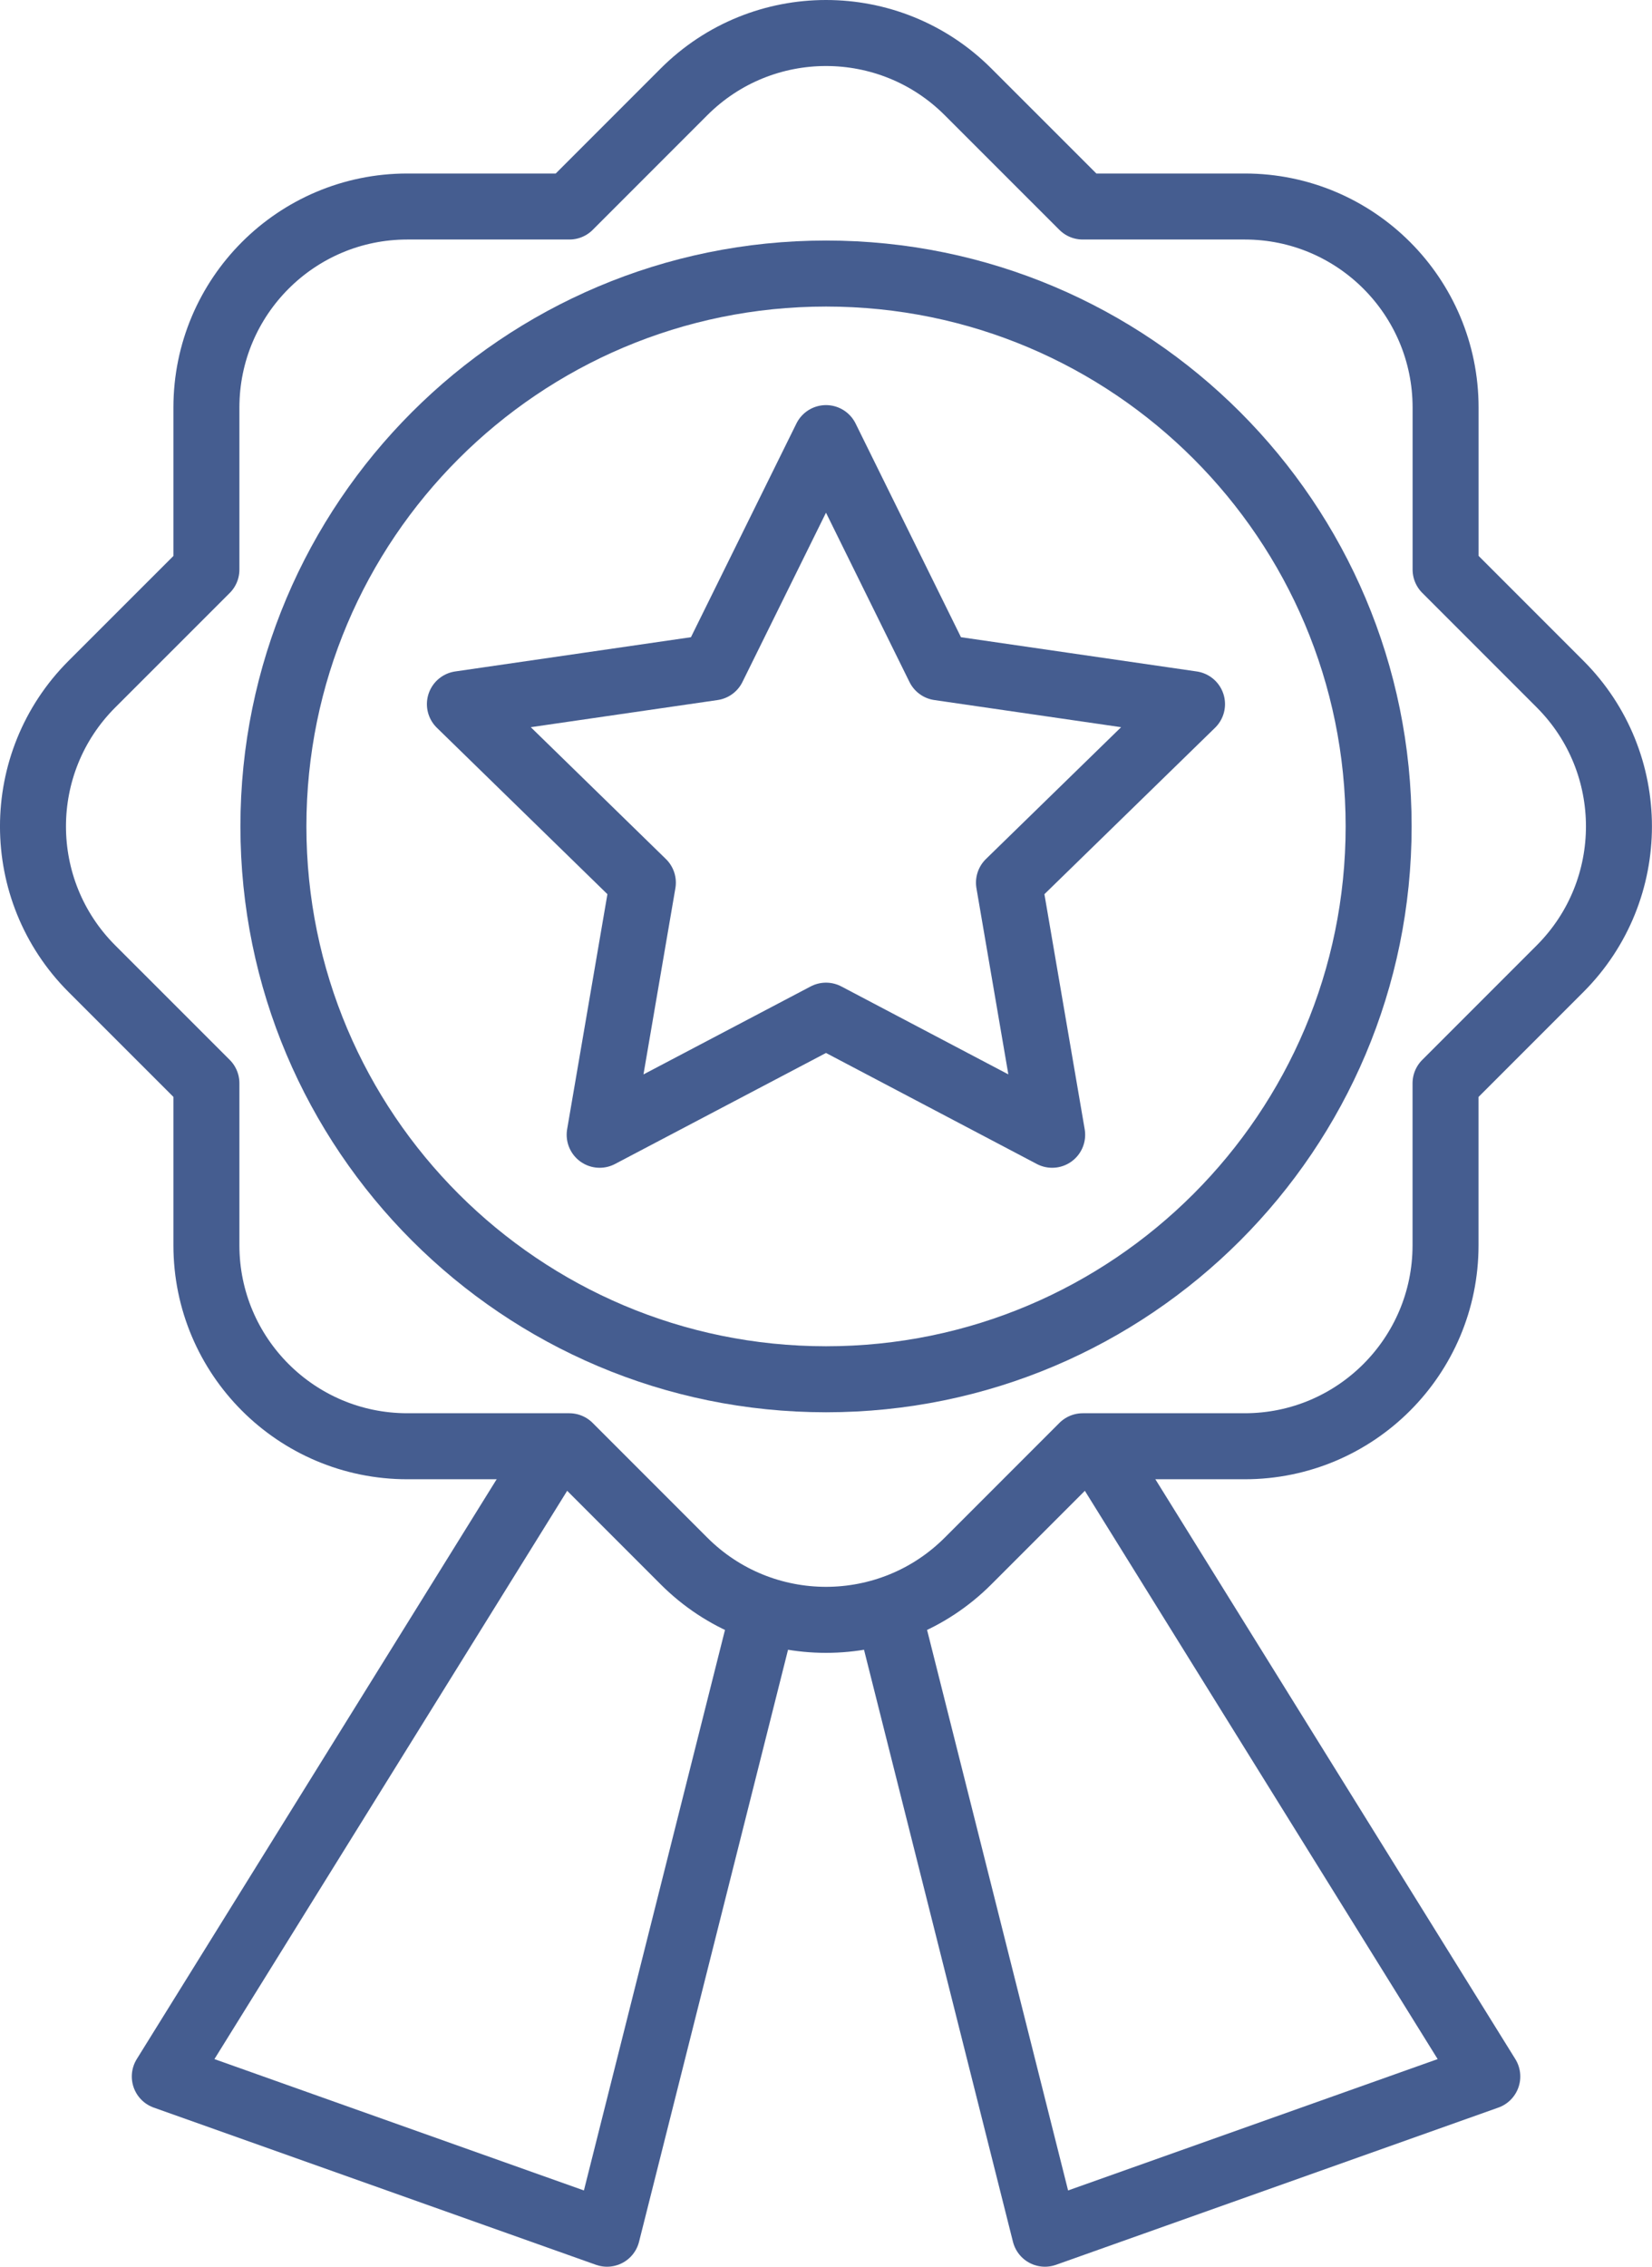
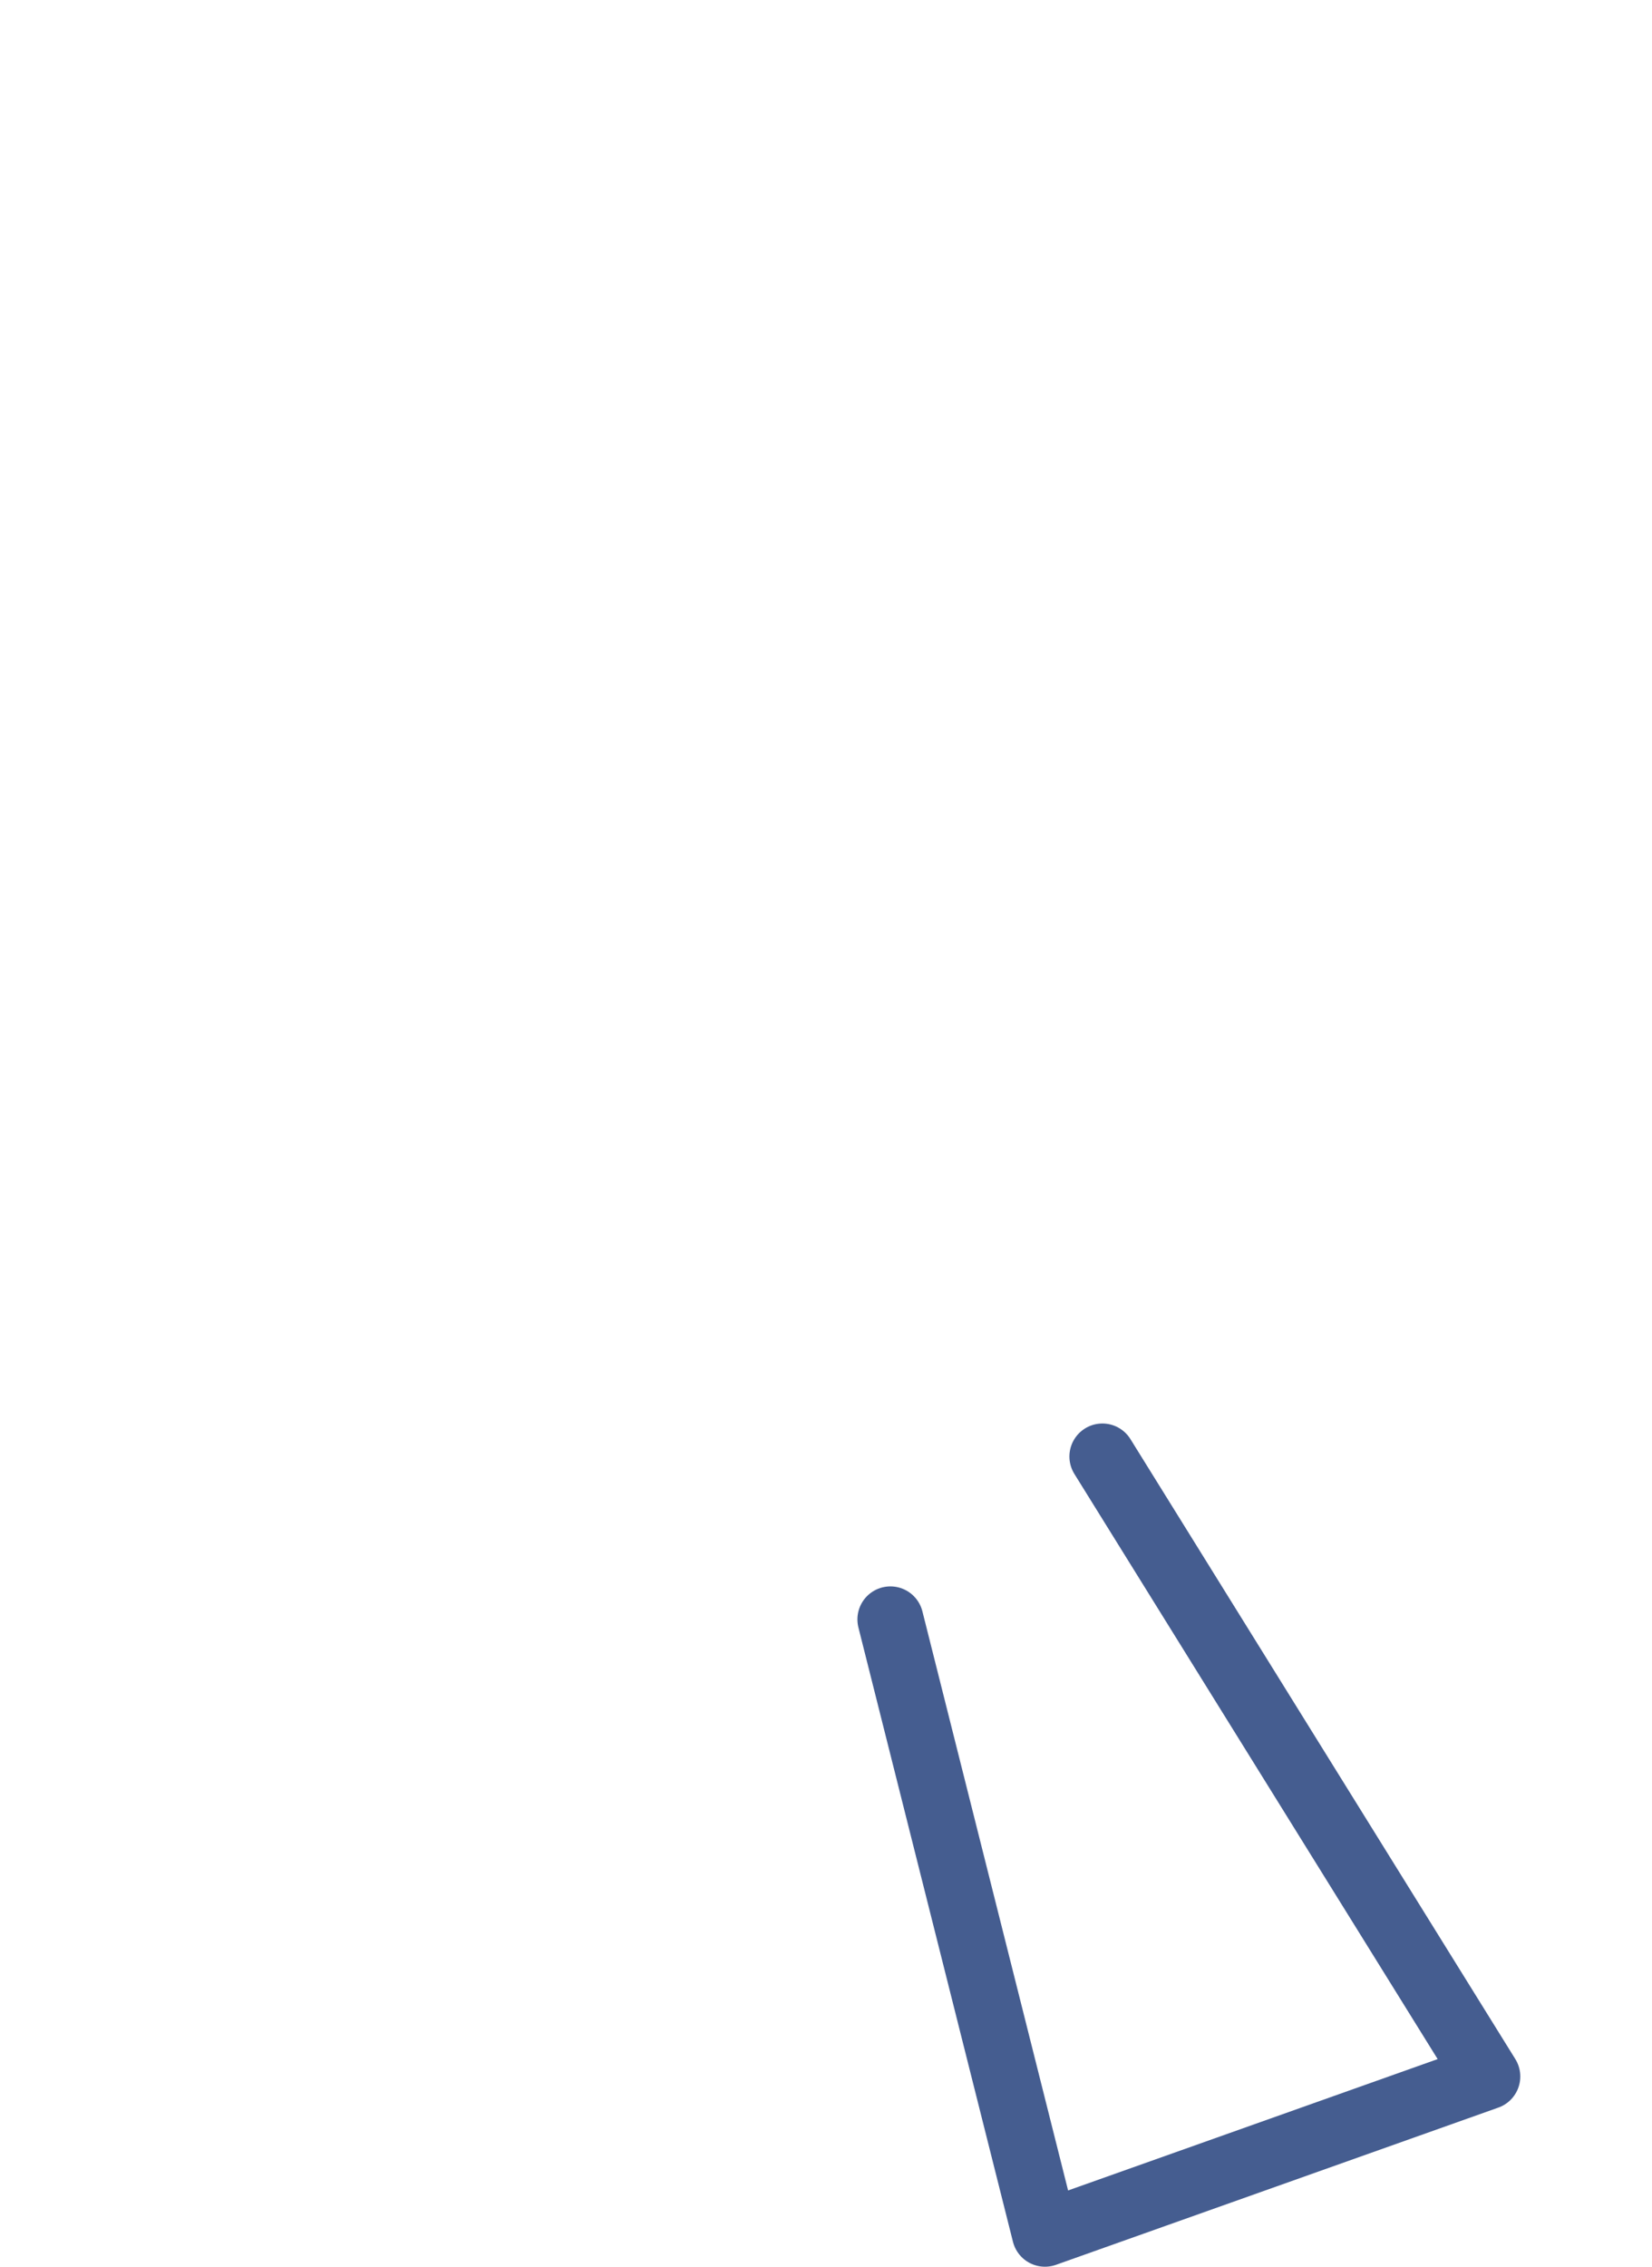
<svg xmlns="http://www.w3.org/2000/svg" id="uuid-4ab33e4f-ccde-4c48-ac02-19f948d35d0d" viewBox="0 0 37.552 51.5">
  <g id="uuid-fb01ea4f-c8de-4afc-92a1-9886720c1569">
    <g>
      <g>
-         <path d="M35.466,15.546l-2.606-2.606v-3.68c0-2.523-2.044-4.568-4.565-4.568h-3.684l-2.605-2.604c-1.783-1.784-4.676-1.784-6.459,0l-2.604,2.604h-3.684c-2.522,0-4.567,2.045-4.567,4.568v3.682l-2.605,2.604c-1.783,1.784-1.783,4.676,0,6.461l2.605,2.604v3.682c0,2.521,2.045,4.566,4.567,4.566h3.682l2.606,2.606c1.783,1.784,4.676,1.784,6.459,0l2.606-2.606h3.682c2.521,0,4.565-2.045,4.565-4.566v-3.681l2.606-2.606c1.781-1.784,1.781-4.677,0-6.461Z" style="fill:none; stroke:#455d90; stroke-linecap:round; stroke-linejoin:round; stroke-width:1.5px;" />
-         <path d="M6.215,18.775c0-6.936,5.623-12.56,12.563-12.56s12.56,5.624,12.56,12.56-5.624,12.562-12.56,12.562-12.563-5.624-12.563-12.562Z" style="fill:none; stroke:#455d90; stroke-linecap:round; stroke-linejoin:round; stroke-width:1.5px;" />
-         <polygon points="18.776 9.954 21.346 15.163 27.096 15.998 22.935 20.054 23.917 25.782 18.776 23.076 13.631 25.782 14.613 20.054 10.454 15.998 16.204 15.163 18.776 9.954" style="fill:none; stroke:#455d90; stroke-linecap:round; stroke-linejoin:round; stroke-width:1.5px;" />
-       </g>
+         </g>
      <g>
-         <polyline points="17.342 36.679 13.799 50.75 3.746 47.178 12.584 32.946" style="fill:none; stroke:#455d90; stroke-linecap:round; stroke-linejoin:round; stroke-width:1.5px;" />
        <polyline points="20.24 36.793 23.753 50.75 33.808 47.178 25.059 33.092" style="fill:none; stroke:#455d90; stroke-linecap:round; stroke-linejoin:round; stroke-width:1.5px;" />
      </g>
    </g>
  </g>
</svg>